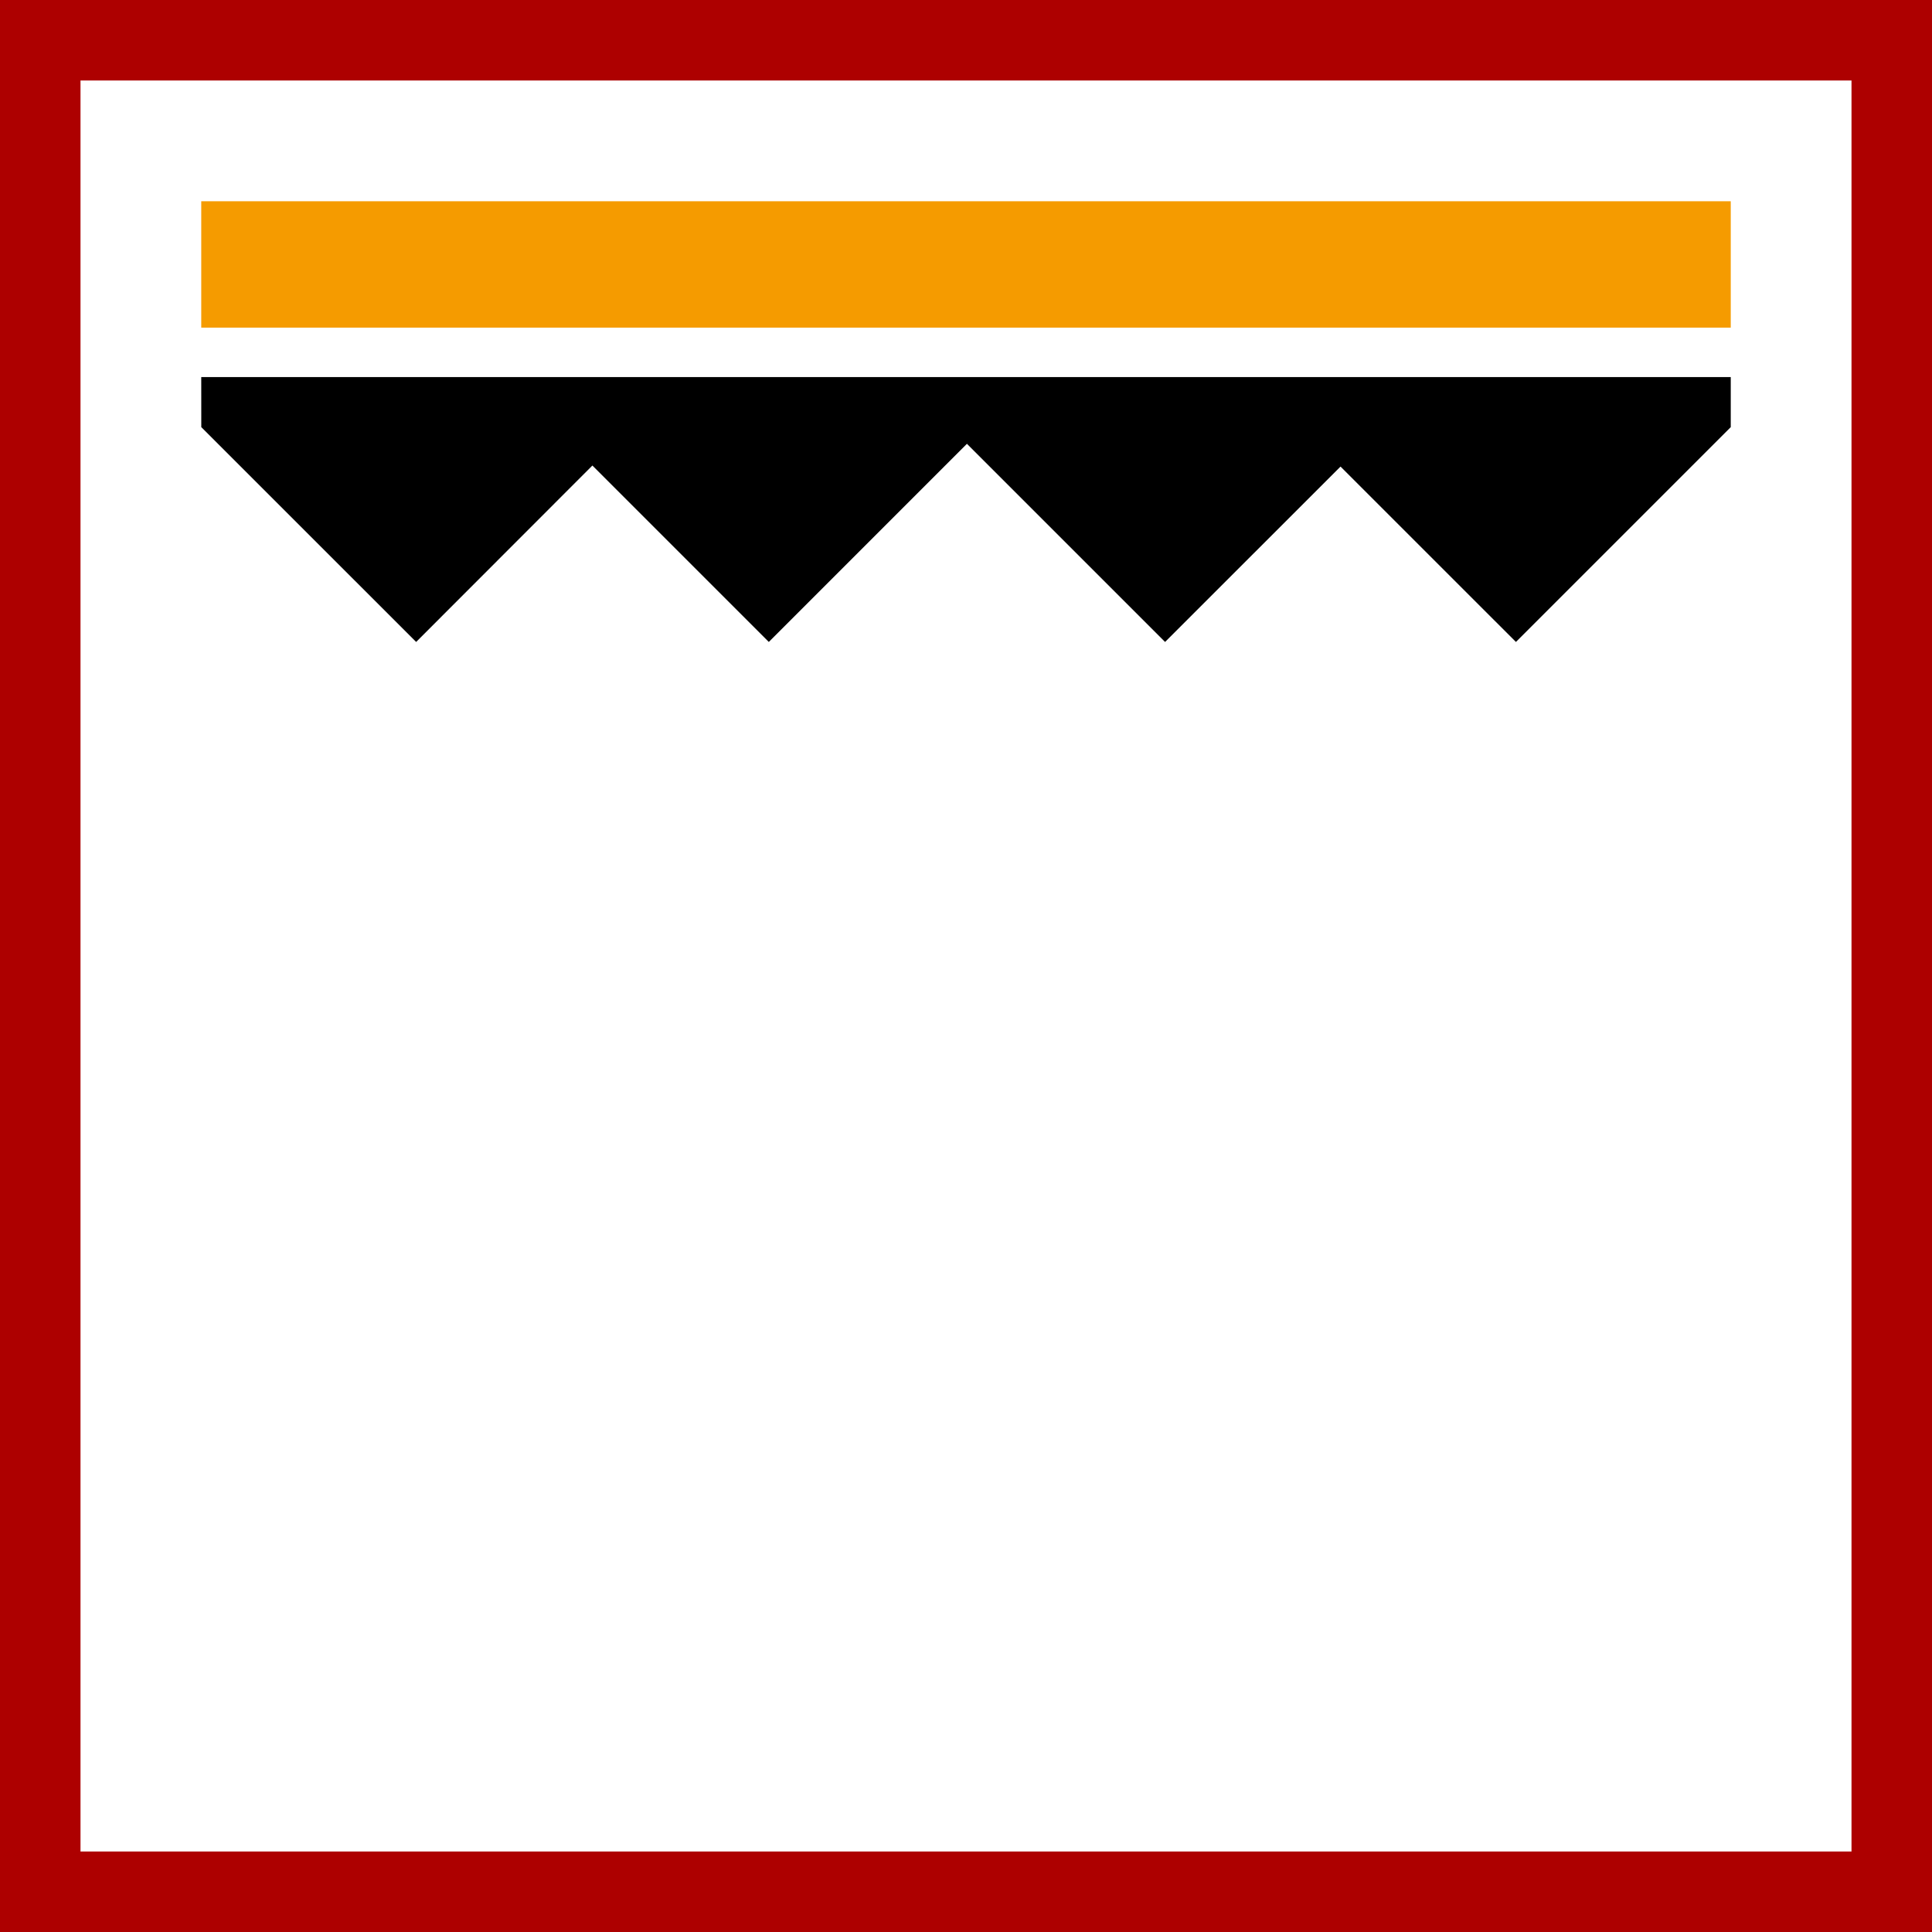
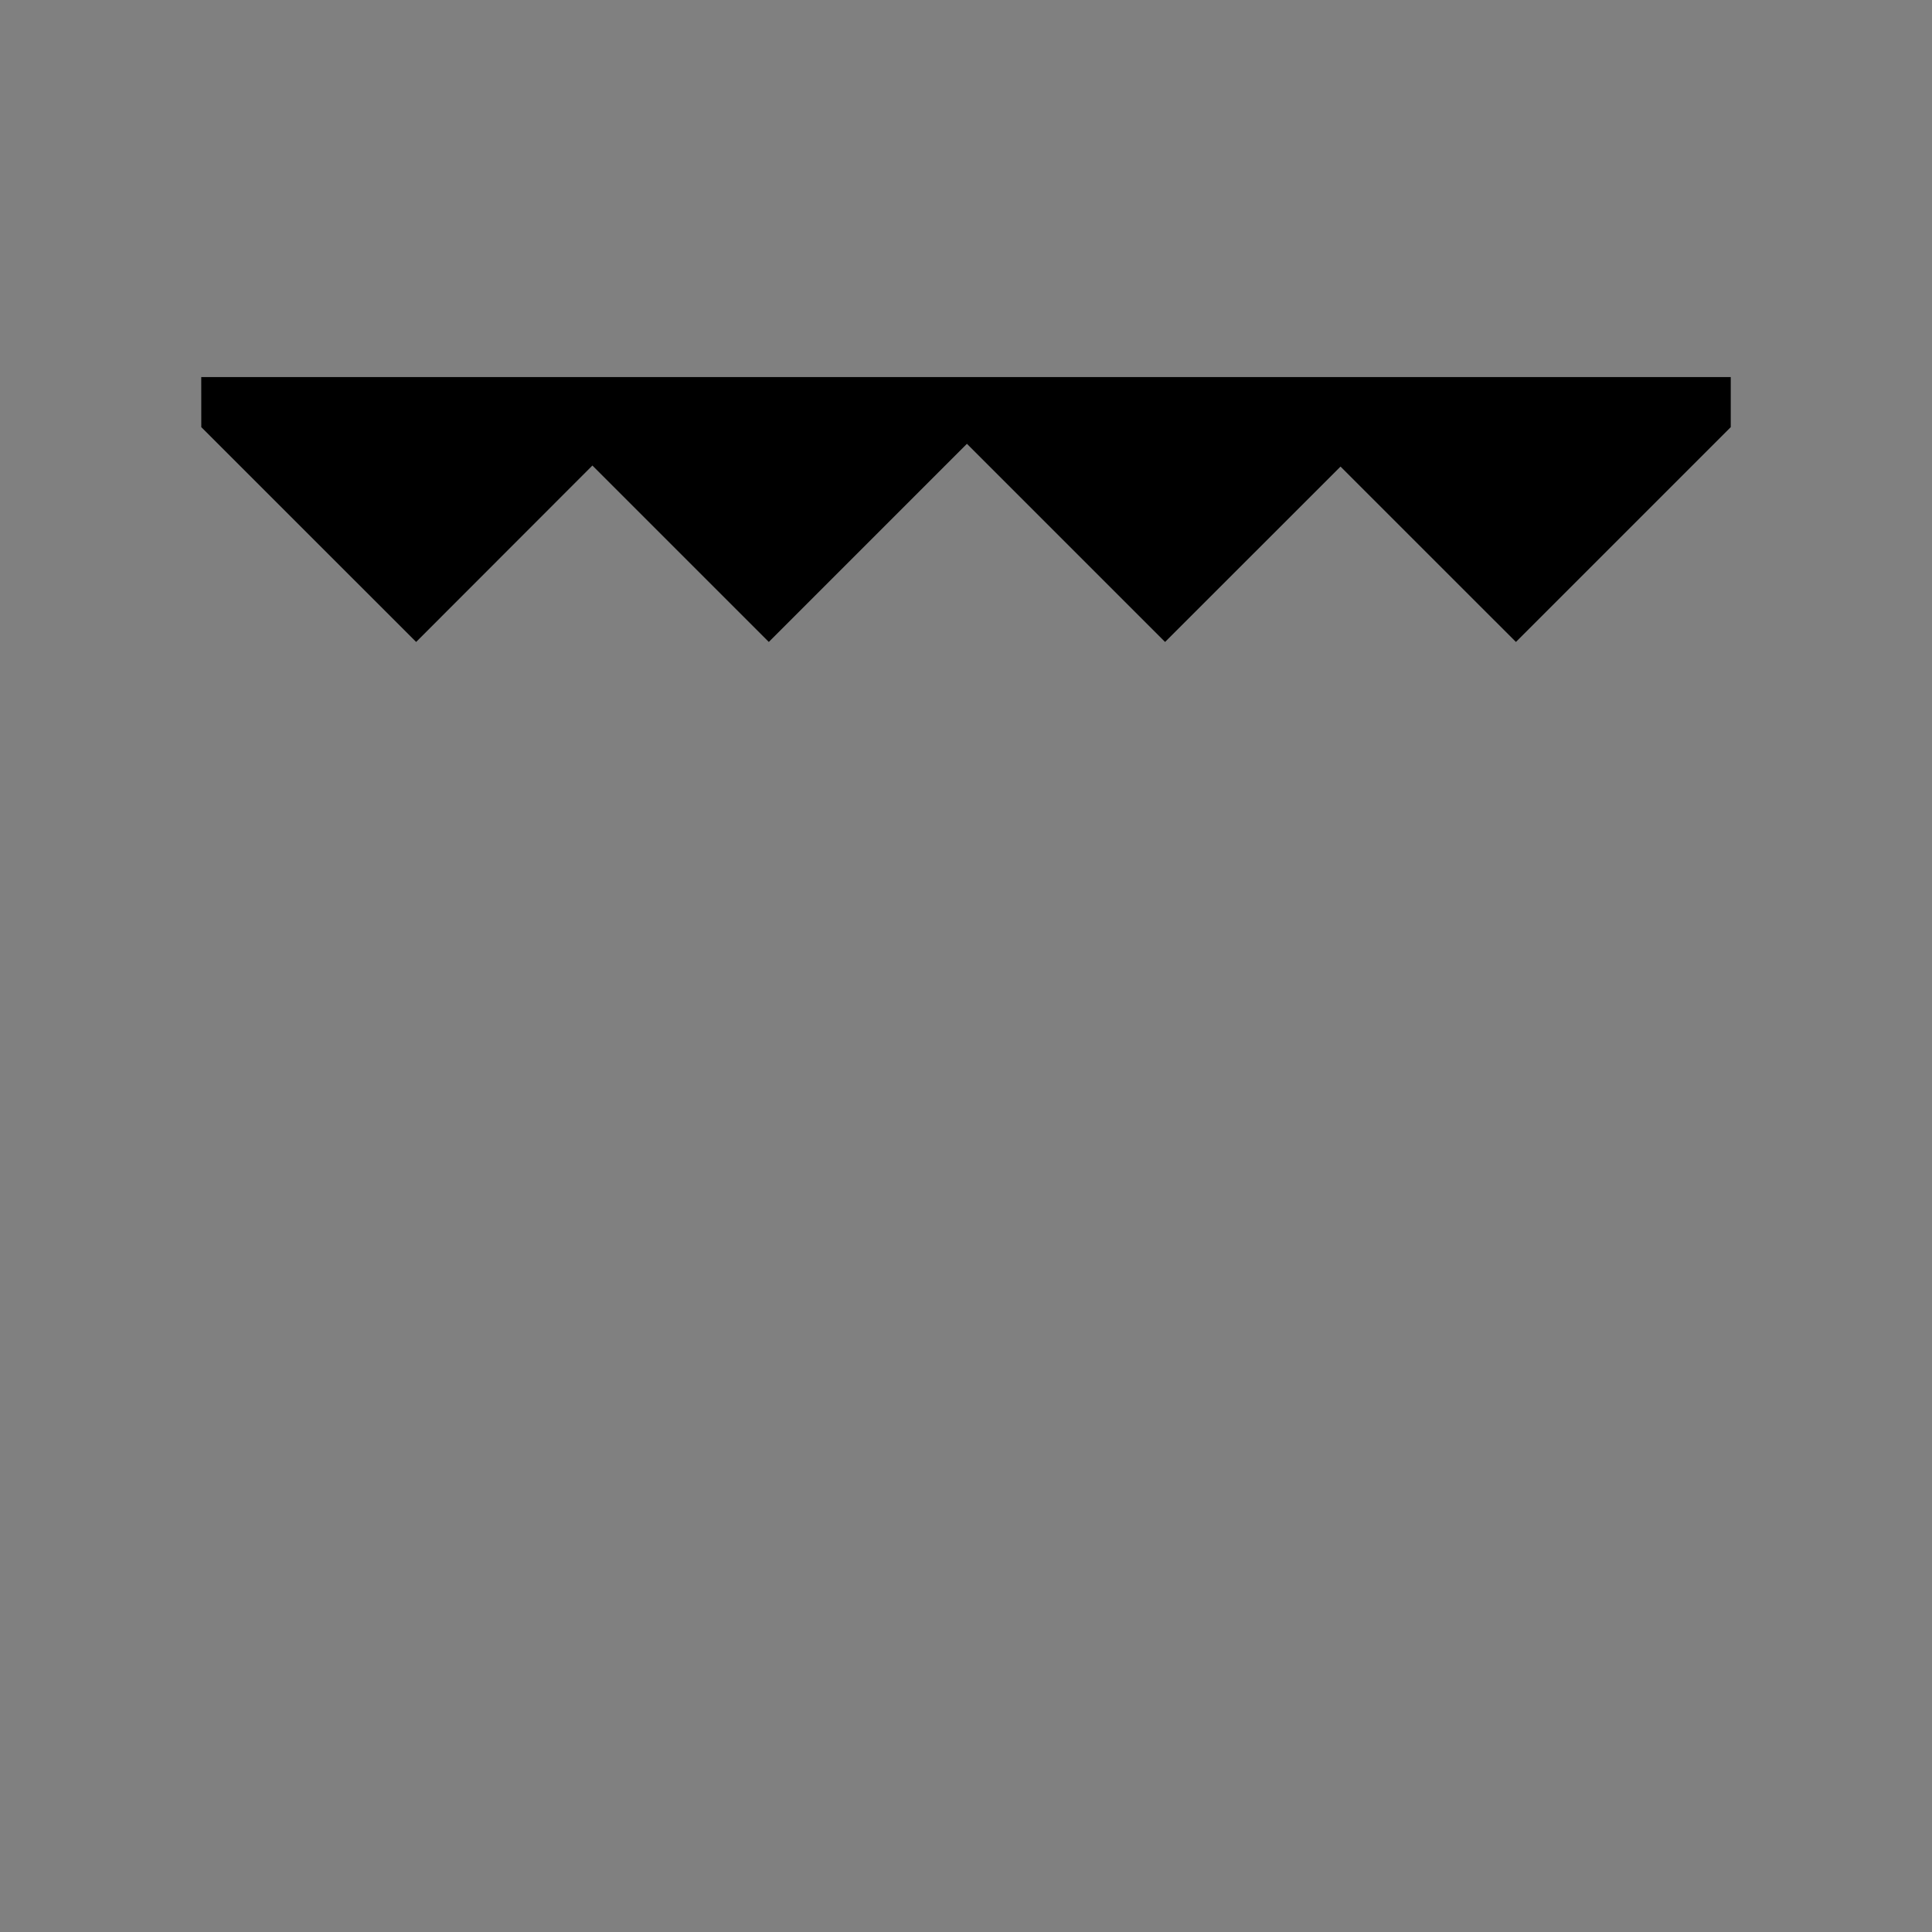
<svg xmlns="http://www.w3.org/2000/svg" width="48" height="48" viewBox="0 0 48 48" fill="none">
  <rect x="0" y="0" width="48" height="48" fill="#808080" stroke="none" />
-   <path d="M1 1H47V47H1V1Z" fill="white" stroke="#AD0000" stroke-width="2" />
  <path fill-rule="evenodd" clip-rule="evenodd" d="M43 9.368V10.612L37.663 15.949L33.305 11.592L28.946 15.949L24.023 11.026L19.101 15.949L14.718 11.566L10.339 15.949L5.001 10.612L5 9.368H43Z" fill="black" />
-   <path d="M43 8.14V5H5V8.14H43Z" fill="#F59B00" />
</svg>